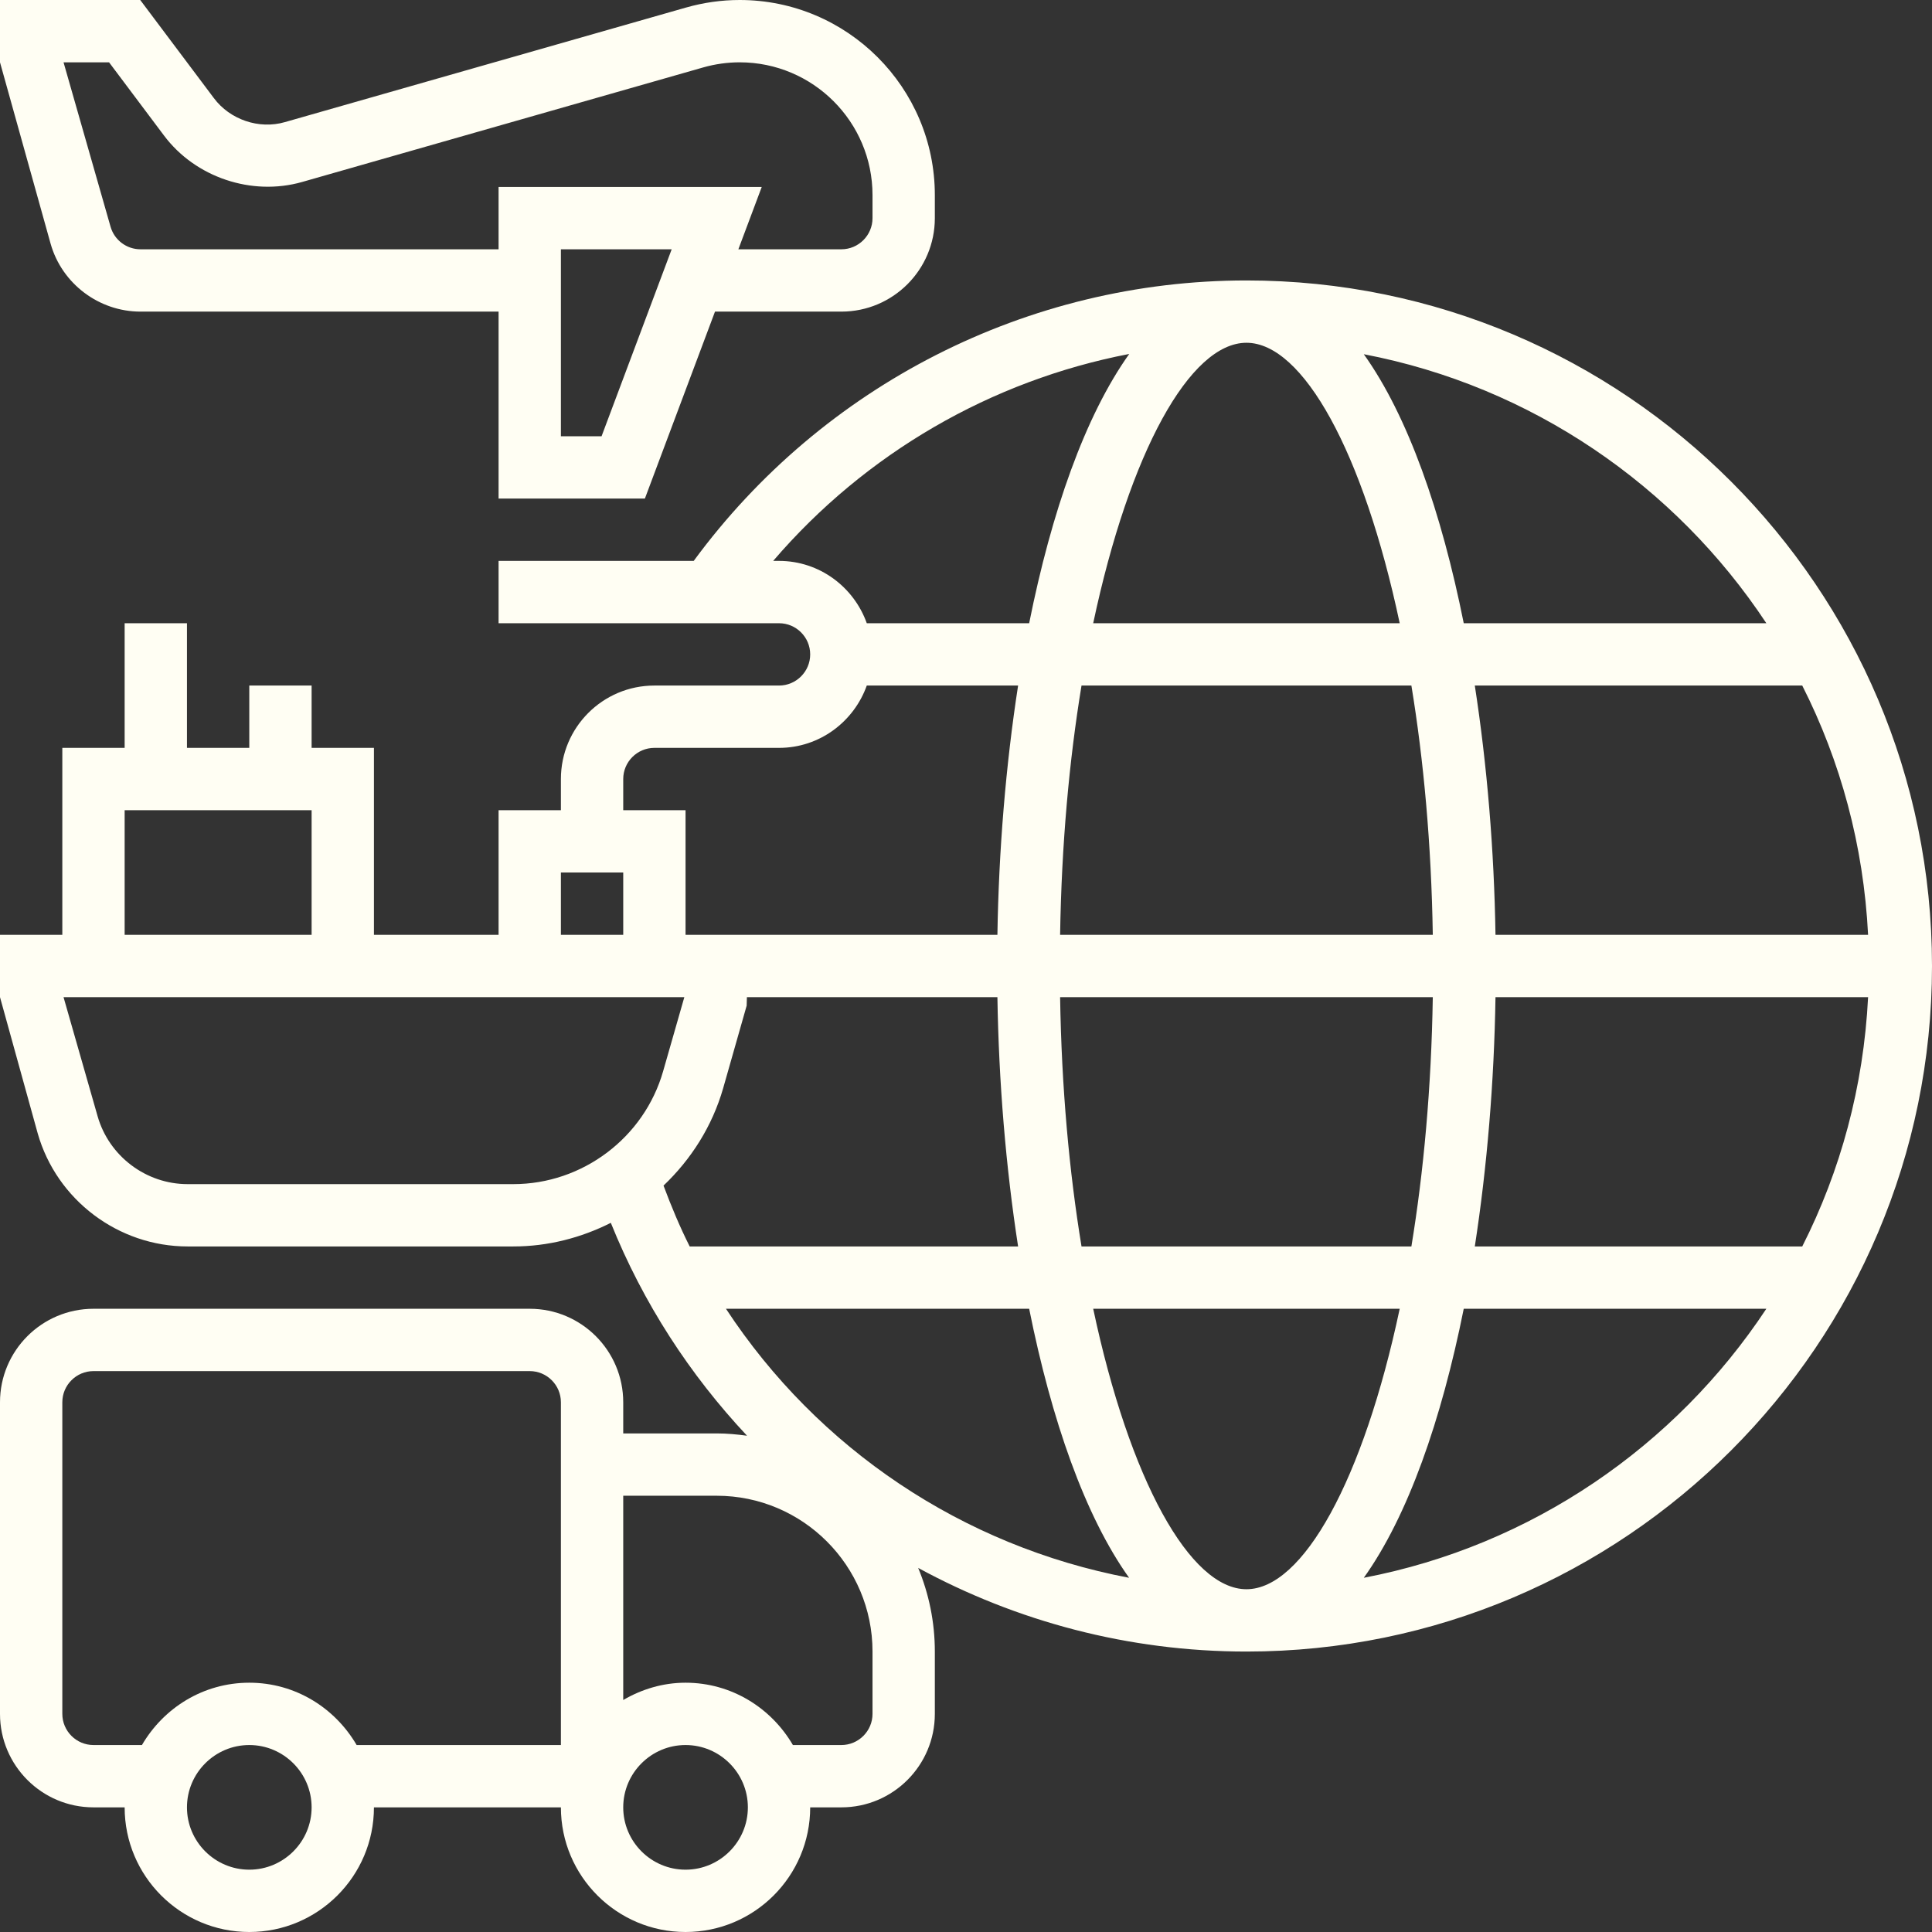
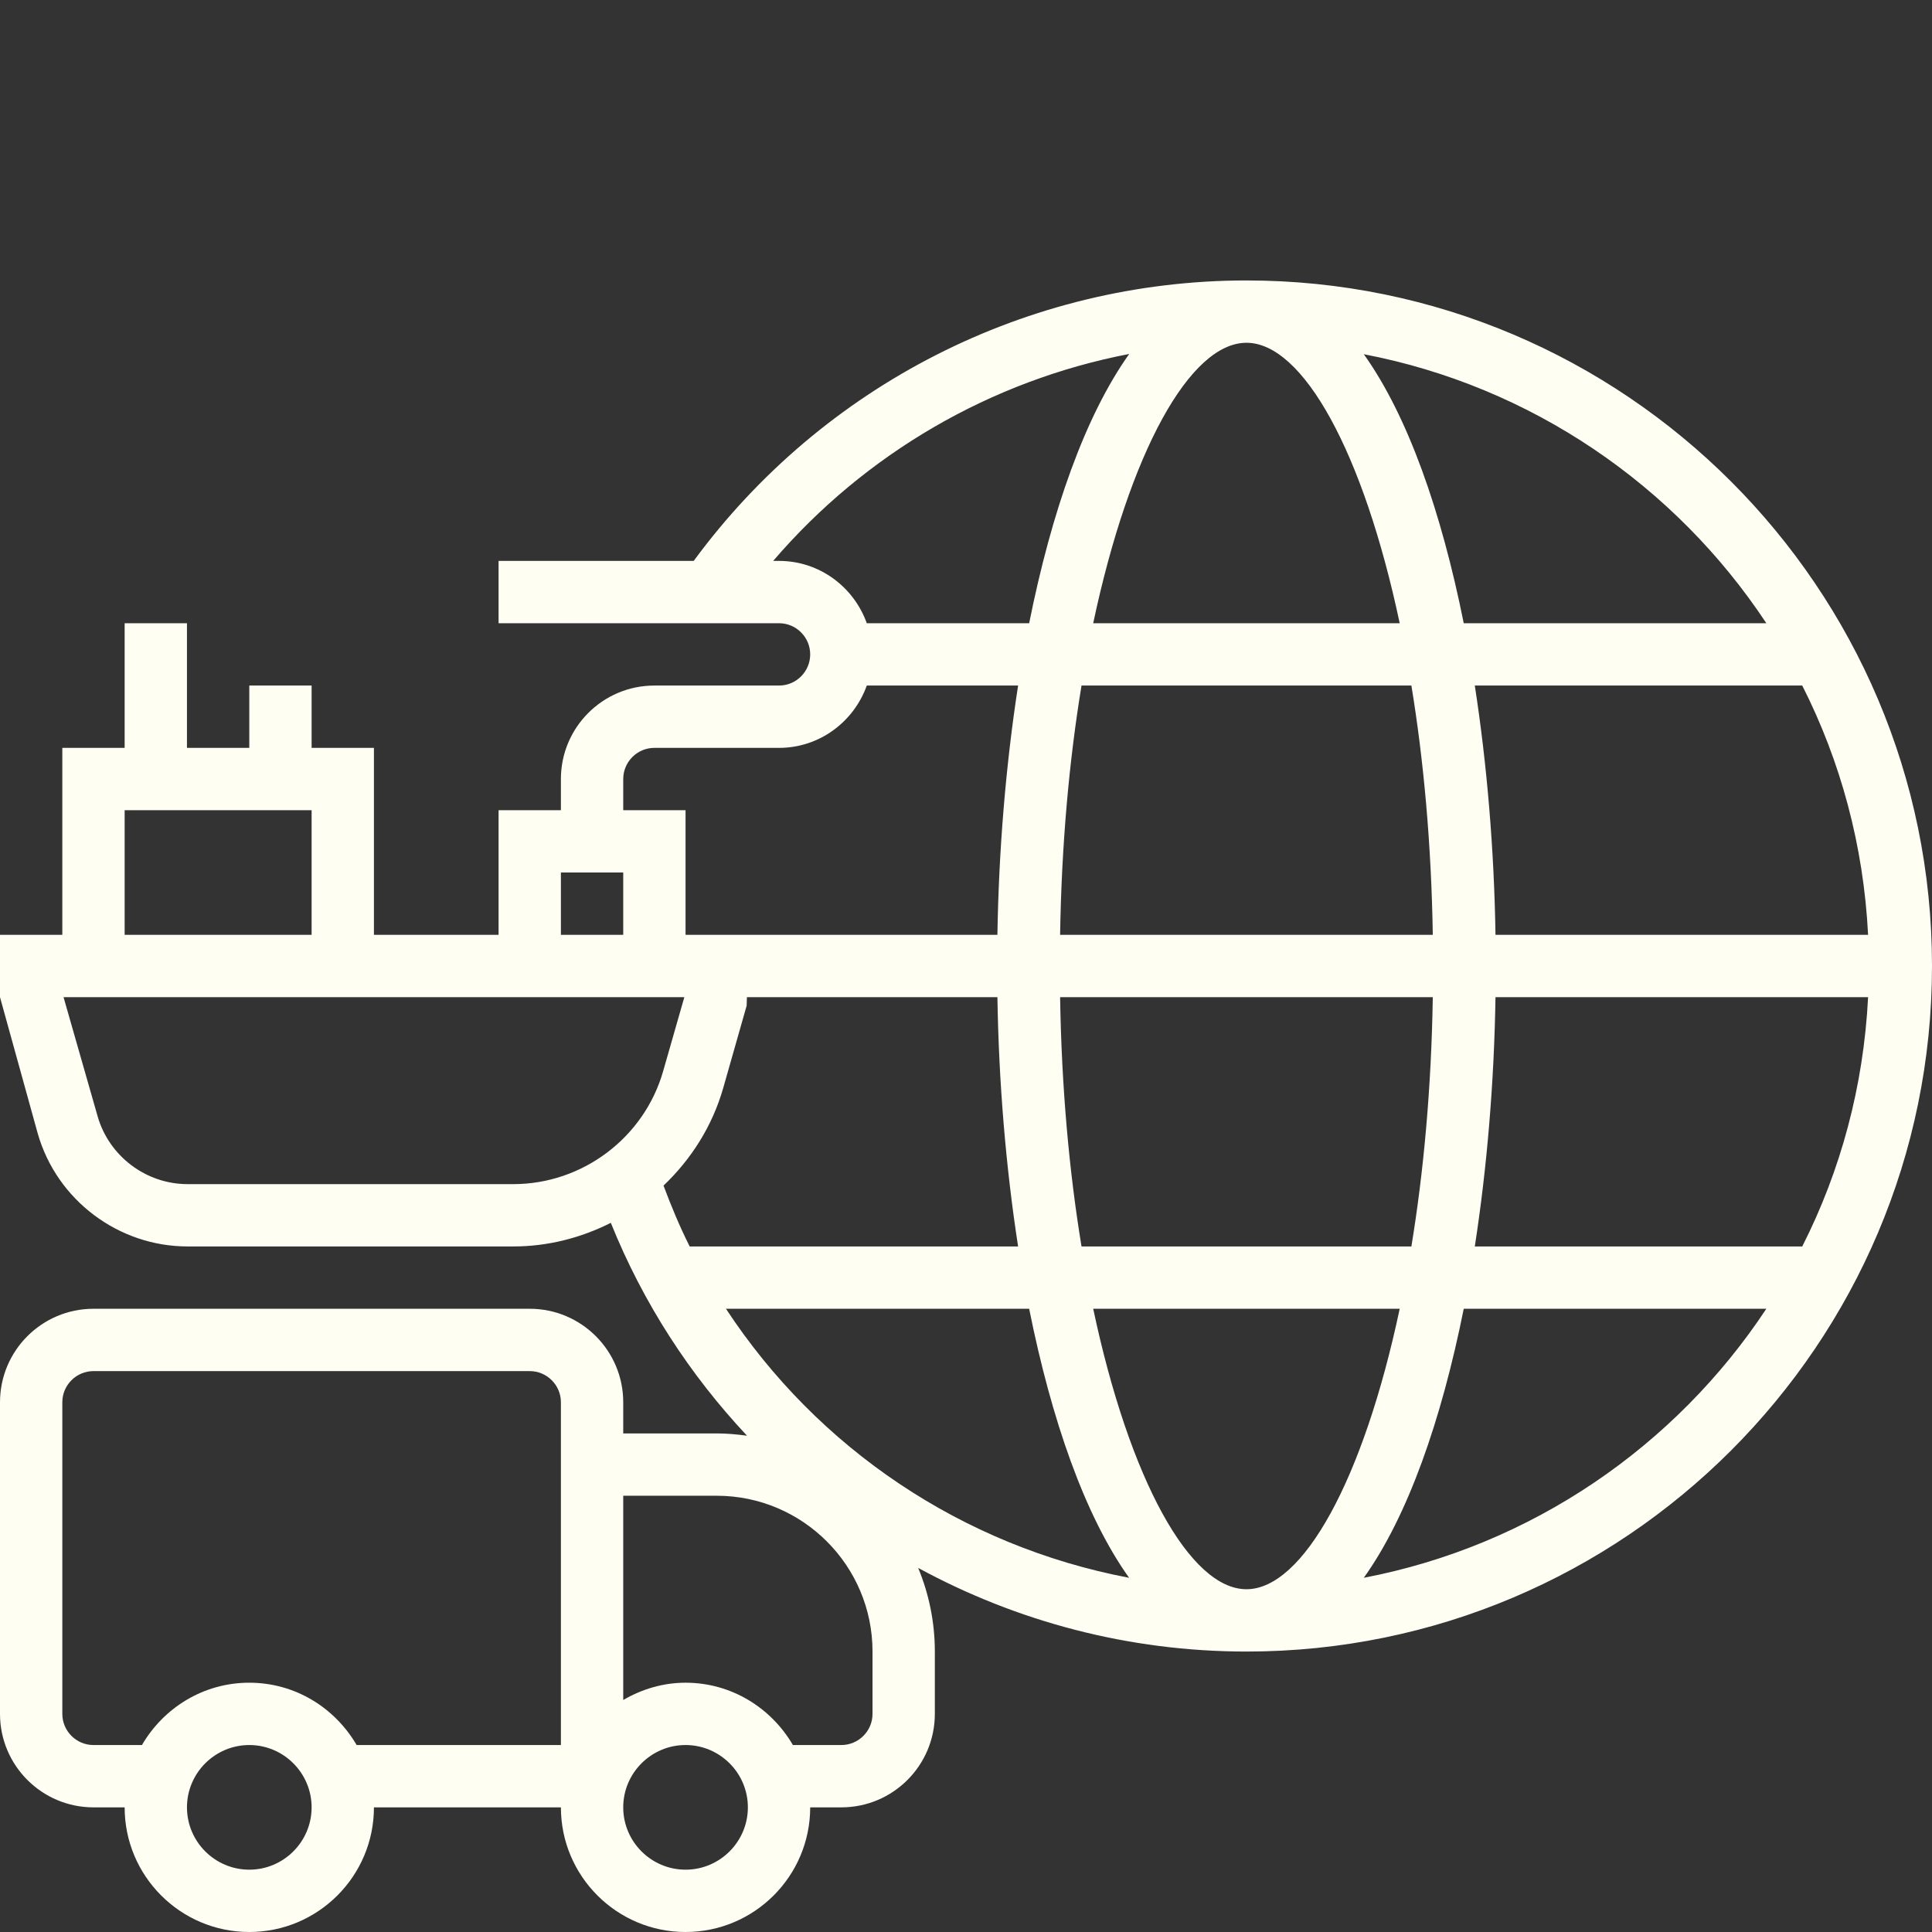
<svg xmlns="http://www.w3.org/2000/svg" fill="#fffef3" height="62" preserveAspectRatio="xMidYMid meet" version="1" viewBox="0.0 0.0 62.0 62.0" width="62" zoomAndPan="magnify">
  <rect x="0.0" y="0.0" width="62.0" height="62.0" fill="#333333" stroke="none" />
  <g id="change1_1">
-     <path d="M 3.5 2 L 5.262 4.348 C 6.266 5.691 8.078 6.301 9.695 5.84 L 22.566 2.164 C 22.949 2.055 23.344 2 23.738 2 C 26.09 2 28 3.91 28 6.262 L 28 7 C 28 7.551 27.551 8 27 8 L 23.695 8 L 24.445 6 L 16 6 L 16 8 L 4.508 8 C 4.062 8 3.668 7.703 3.547 7.273 L 2.039 2 Z M 19.305 14 L 18 14 L 18 8 L 21.555 8 Z M 4.508 10 L 16 10 L 16 16 L 20.695 16 L 22.945 10 L 27 10 C 28.656 10 30 8.656 30 7 L 30 6.262 C 30 2.809 27.191 0 23.738 0 C 23.156 0 22.578 0.082 22.016 0.242 L 9.145 3.918 C 8.312 4.16 7.379 3.84 6.863 3.148 L 4.5 0 L 0 0 L 0 2 L 1.625 7.824 C 1.988 9.105 3.176 10 4.508 10" fill="inherit" />
    <path d="M 43.766 50.633 C 45.184 48.648 46.258 45.566 46.973 42 L 56.684 42 C 53.766 46.414 49.148 49.602 43.766 50.633 Z M 28 55 C 28 55.551 27.551 56 27 56 L 25.445 56 C 24.75 54.809 23.473 54 22 54 C 21.27 54 20.59 54.211 20 54.555 L 20 48 L 23 48 C 25.758 48 28 50.242 28 53 Z M 22 60 C 20.898 60 20 59.102 20 58 C 20 56.898 20.898 56 22 56 C 23.102 56 24 56.898 24 58 C 24 59.102 23.102 60 22 60 Z M 11.445 56 C 10.75 54.809 9.477 54 8 54 C 6.523 54 5.25 54.809 4.555 56 L 3 56 C 2.449 56 2 55.551 2 55 L 2 45 C 2 44.449 2.449 44 3 44 L 17 44 C 17.551 44 18 44.449 18 45 L 18 56 Z M 8 60 C 6.898 60 6 59.102 6 58 C 6 56.898 6.898 56 8 56 C 9.102 56 10 56.898 10 58 C 10 59.102 9.102 60 8 60 Z M 23.207 34.922 L 23.961 32.273 L 23.969 32 L 32.008 32 C 32.051 34.715 32.277 37.445 32.672 40 L 22.133 40 C 21.816 39.371 21.543 38.715 21.293 38.047 C 22.176 37.207 22.855 36.148 23.207 34.922 Z M 6.02 38 C 4.688 38 3.5 37.105 3.133 35.824 L 2.039 32 L 21.961 32 L 21.281 34.375 C 20.672 36.508 18.695 38 16.473 38 Z M 4 26 L 10 26 L 10 30 L 4 30 Z M 18 28 L 20 28 L 20 30 L 18 30 Z M 20 25 C 20 24.449 20.449 24 21 24 L 25 24 C 26.301 24 27.402 23.16 27.816 22 L 32.672 22 C 32.277 24.555 32.051 27.285 32.008 30 L 22 30 L 22 26 L 20 26 Z M 25 18 L 24.812 18 C 27.773 14.547 31.809 12.211 36.238 11.359 C 34.82 13.348 33.742 16.43 33.027 20 L 27.816 20 C 27.402 18.84 26.301 18 25 18 Z M 56.684 20 L 46.973 20 C 46.258 16.434 45.184 13.352 43.766 11.367 C 49.148 12.398 53.766 15.586 56.684 20 Z M 47.992 30 C 47.949 27.285 47.723 24.555 47.328 22 L 57.836 22 C 59.066 24.426 59.805 27.133 59.949 30 Z M 47.992 32 L 59.949 32 C 59.805 34.867 59.066 37.574 57.836 40 L 47.328 40 C 47.723 37.445 47.949 34.715 47.992 32 Z M 45.293 22 C 45.688 24.402 45.934 27.098 45.98 30 L 34.02 30 C 34.066 27.098 34.312 24.402 34.707 22 Z M 40 11 C 41.809 11 43.75 14.496 44.918 20 L 35.082 20 C 36.25 14.496 38.191 11 40 11 Z M 34.707 40 C 34.312 37.598 34.066 34.902 34.02 32 L 45.98 32 C 45.934 34.902 45.688 37.598 45.293 40 Z M 36.234 50.633 C 30.898 49.621 26.25 46.496 23.297 42 L 33.027 42 C 33.742 45.566 34.816 48.648 36.234 50.633 Z M 40 51 C 38.191 51 36.25 47.504 35.082 42 L 44.918 42 C 43.75 47.504 41.809 51 40 51 Z M 40 9 C 32.988 9 26.406 12.359 22.262 18 L 16 18 L 16 20 L 25 20 C 25.551 20 26 20.449 26 21 C 26 21.551 25.551 22 25 22 L 21 22 C 19.344 22 18 23.344 18 25 L 18 26 L 16 26 L 16 30 L 12 30 L 12 24 L 10 24 L 10 22 L 8 22 L 8 24 L 6 24 L 6 20 L 4 20 L 4 24 L 2 24 L 2 30 L 0 30 L 0 32 L 1.211 36.375 C 1.82 38.508 3.797 40 6.02 40 L 16.473 40 C 17.586 40 18.648 39.723 19.602 39.242 C 20.641 41.824 22.141 44.121 23.973 46.074 C 23.656 46.031 23.332 46 23 46 L 20 46 L 20 45 C 20 43.344 18.656 42 17 42 L 3 42 C 1.344 42 0 43.344 0 45 L 0 55 C 0 56.656 1.344 58 3 58 L 4 58 C 4 60.207 5.793 62 8 62 C 10.207 62 12 60.207 12 58 L 18 58 C 18 60.207 19.793 62 22 62 C 24.207 62 26 60.207 26 58 L 27 58 C 28.656 58 30 56.656 30 55 L 30 53 C 30 52.051 29.809 51.145 29.465 50.316 C 32.617 52.031 36.215 53 40 53 C 52.133 53 62 43.133 62 31 C 62 18.867 52.133 9 40 9" fill="inherit" />
  </g>
</svg>